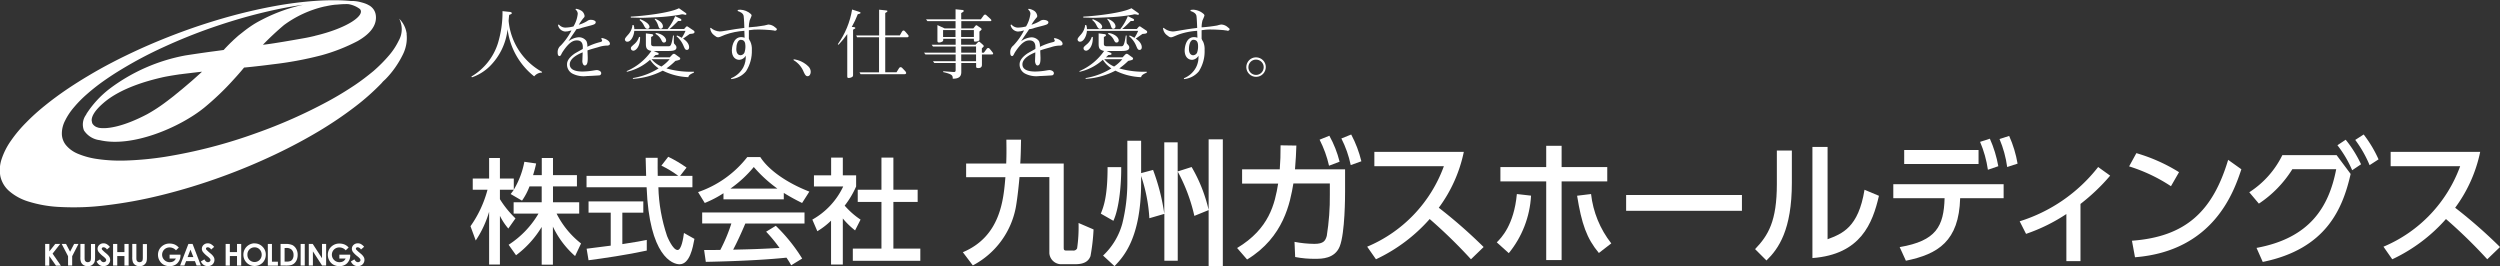
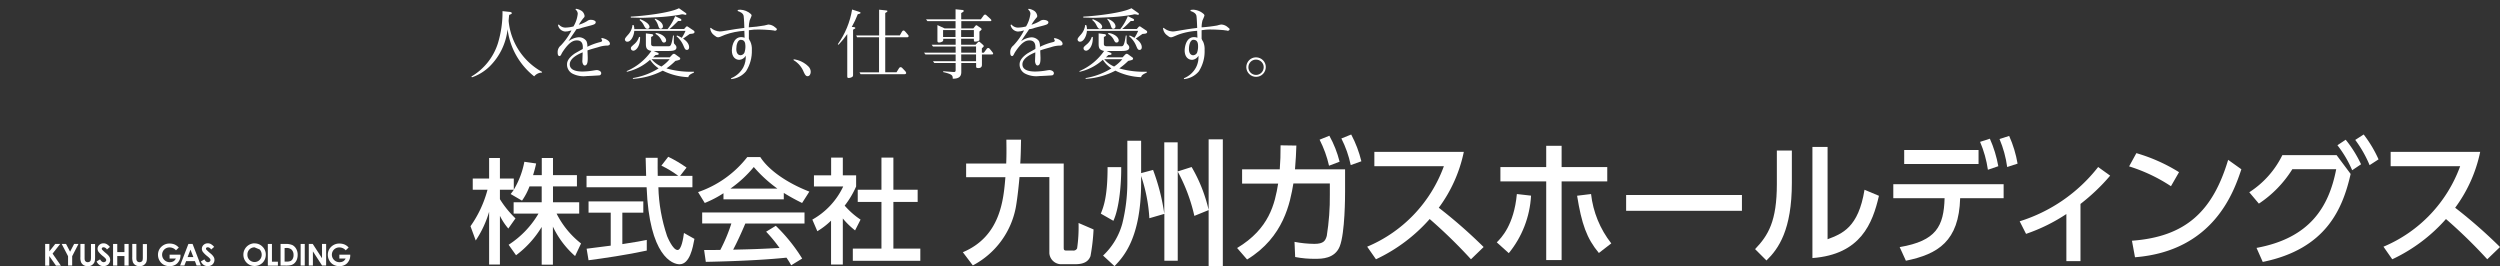
<svg xmlns="http://www.w3.org/2000/svg" id="b" data-name="レイヤー 2" width="310" height="33" viewBox="0 0 310 33">
  <rect x="0" y="0" width="310" height="33" fill="#333333" stroke="none" />
  <defs>
    <style>.av{fill:#fff;stroke-width:0}</style>
  </defs>
  <g id="c" data-name="レイヤー 1">
    <path id="d" data-name="パス 21969" class="av" d="M5.6 30.25h.52v.92l.73-.92h.61l-.94 1.2 1.03 1.49h-.61l-.83-1.19v1.19H5.6v-2.68z" />
    <path id="e" data-name="パス 21970" class="av" d="M7.64 30.25h.55l.5.96.5-.96h.54l-.78 1.52v1.16h-.51v-1.16l-.79-1.52z" />
    <path id="f" data-name="パス 21971" class="av" d="M9.98 30.25h.51v1.73c0 .11 0 .21.04.32.03.06.07.11.13.15.07.04.14.06.22.06.08 0 .16-.02.23-.06a.31.31 0 00.13-.15c.03-.12.04-.24.04-.37v-1.67h.51v1.6c0 .19 0 .38-.05.56a.69.69 0 01-.17.3c-.08.09-.18.17-.3.22-.12.05-.26.07-.39.07-.18 0-.35-.04-.51-.13a.848.848 0 01-.31-.34 1.58 1.58 0 01-.09-.68v-1.6z" />
    <path id="g" data-name="パス 21972" class="av" d="M13.64 30.61l-.38.33a.532.532 0 00-.41-.28c-.06 0-.12.02-.17.05-.04.03-.06.07-.06.12 0 .05.02.09.04.13.12.12.24.24.37.35.2.16.31.26.35.31.09.09.17.19.22.3.04.1.06.2.06.31 0 .21-.08.4-.23.55-.16.15-.38.22-.59.22a.88.88 0 01-.5-.14c-.16-.11-.28-.26-.36-.44l.43-.26c.13.24.28.35.45.35.08 0 .16-.03.22-.08.06-.04.09-.11.09-.18 0-.07-.03-.13-.07-.18-.09-.1-.19-.2-.3-.28-.21-.16-.4-.34-.57-.55a.676.676 0 01-.13-.39c0-.18.08-.36.21-.48.14-.13.33-.2.52-.2.13 0 .26.03.38.09.15.09.29.2.4.34" />
    <path id="h" data-name="パス 21973" class="av" d="M14.02 30.25h.52v1.01h.89v-1.01h.52v2.68h-.52v-1.18h-.89v1.18h-.52v-2.68z" />
    <path id="i" data-name="パス 21974" class="av" d="M16.4 30.25h.51v1.73c0 .11 0 .21.04.32.03.06.07.11.13.15.07.04.14.06.22.06.08 0 .16-.02.23-.06.06-.03.11-.09.14-.15.03-.12.04-.24.04-.37v-1.67h.51v1.6c0 .19 0 .38-.05.56a.69.69 0 01-.17.3c-.08.09-.18.17-.3.22-.12.05-.26.07-.39.07-.18 0-.35-.04-.51-.13a.848.848 0 01-.31-.34 1.75 1.75 0 01-.09-.68v-1.6z" />
    <path id="j" data-name="パス 21975" class="av" d="M22.18 30.69l-.36.35c-.2-.23-.49-.36-.79-.36a.93.93 0 00-.66.26.91.91 0 00.01 1.3c.18.18.43.28.68.27.16 0 .31-.03.45-.11.13-.08.23-.2.3-.34h-.78v-.48h1.35v.11c0 .23-.06.47-.18.67-.11.2-.27.37-.47.48-.21.11-.44.17-.68.17-.26 0-.52-.06-.75-.18-.22-.12-.4-.3-.52-.52-.13-.22-.19-.47-.19-.72 0-.34.12-.67.35-.92.28-.31.68-.48 1.09-.47.22 0 .45.04.65.13.19.09.36.22.5.38" />
    <path id="k" data-name="パス 21976" class="av" d="M23.36 30.25h.52l1.03 2.68h-.53l-.21-.55h-1.09l-.22.55h-.53l1.03-2.68zm.26.71l-.36.92h.72l-.36-.92z" />
    <path id="l" data-name="パス 21977" class="av" d="M26.56 30.61l-.38.33a.532.532 0 00-.41-.28c-.06 0-.12.02-.17.05-.04.03-.06.07-.06.12 0 .05.02.09.05.13.12.12.24.24.37.35.2.16.31.26.35.31.09.09.16.19.22.3.04.1.07.2.06.31 0 .21-.08.4-.23.55-.16.15-.38.22-.59.22a.88.88 0 01-.5-.14c-.16-.11-.28-.26-.36-.44l.43-.26c.13.24.28.35.45.35.08 0 .16-.03.22-.08.05-.04.09-.11.09-.18 0-.07-.03-.13-.07-.18-.09-.1-.19-.2-.3-.28-.21-.16-.4-.34-.57-.55a.676.676 0 01-.13-.39c0-.18.08-.36.21-.48.14-.13.33-.2.52-.2.13 0 .26.03.38.09.15.09.29.2.4.34" />
-     <path id="m" data-name="パス 21978" class="av" d="M27.98 30.25h.52v1.01h.89v-1.01h.52v2.68h-.52v-1.18h-.89v1.18h-.52v-2.68z" />
-     <path id="n" data-name="パス 21979" class="av" d="M31.57 30.18c.37 0 .72.14.98.41.27.26.42.63.41 1 0 .37-.14.73-.4.99-.55.54-1.44.54-1.98-.01a1.4 1.4 0 01-.4-.99c0-.25.06-.49.19-.71a1.412 1.412 0 011.21-.7m-.02.5c-.24 0-.46.09-.63.26-.17.18-.26.41-.25.66-.01.27.11.53.32.7.16.13.36.2.57.2.23 0 .46-.09.62-.26.17-.17.26-.4.26-.65 0-.24-.09-.48-.26-.65a.823.823 0 00-.63-.26" />
+     <path id="n" data-name="パス 21979" class="av" d="M31.57 30.18c.37 0 .72.14.98.41.27.26.42.63.41 1 0 .37-.14.73-.4.99-.55.54-1.44.54-1.98-.01a1.4 1.4 0 01-.4-.99c0-.25.06-.49.19-.71a1.412 1.412 0 011.21-.7m-.02.5c-.24 0-.46.09-.63.26-.17.18-.26.41-.25.66-.01.27.11.53.32.7.16.13.36.2.57.2.23 0 .46-.09.62-.26.17-.17.26-.4.26-.65 0-.24-.09-.48-.26-.65" />
    <path id="o" data-name="パス 21980" class="av" d="M33.21 30.25h.51v2.2h.74v.49h-1.25v-2.68z" />
    <path id="p" data-name="パス 21981" class="av" d="M34.78 30.25h.61c.3-.02.59.03.87.14.2.11.36.27.47.47.13.23.19.5.18.76 0 .19-.03.39-.1.57-.06.16-.16.31-.28.43-.11.11-.25.19-.4.24-.24.06-.49.08-.73.07h-.61v-2.68zm.51.5v1.69h.24c.17.01.35-.02.51-.08.11-.06.2-.15.26-.27.07-.15.11-.31.1-.47a.902.902 0 00-.24-.66.908.908 0 00-.69-.21h-.17z" />
    <path id="q" data-name="長方形 3225" class="av" d="M37.28 30.25h.51v2.68h-.51z" />
    <path id="r" data-name="パス 21982" class="av" d="M38.29 30.25h.49l1.15 1.77v-1.77h.51v2.68h-.5l-1.14-1.76v1.76h-.51v-2.68z" />
    <path id="s" data-name="パス 21983" class="av" d="M43.23 30.69l-.36.35c-.2-.23-.49-.36-.79-.36a.93.93 0 00-.66.26.91.91 0 00.01 1.3c.18.18.43.28.68.27.16 0 .31-.03.45-.11.13-.08.23-.2.3-.34h-.78v-.48h1.35v.11c0 .23-.06.47-.18.67-.11.2-.27.37-.47.48-.21.11-.44.17-.68.17-.26 0-.51-.06-.74-.18-.22-.12-.4-.3-.52-.52-.13-.22-.19-.47-.19-.72 0-.34.12-.67.35-.92.28-.31.68-.48 1.09-.47.22 0 .45.04.66.13.19.09.36.22.5.38" />
-     <path id="t" data-name="パス 21984" class="av" d="M45.14 30.61l-.38.33a.532.532 0 00-.41-.28c-.06 0-.12.02-.16.05-.04.03-.06.07-.06.12 0 .05.02.09.05.13.12.12.24.24.38.35.19.16.31.26.35.31.09.09.16.19.22.3.04.1.07.2.06.31 0 .21-.08.4-.23.55a.82.82 0 01-.59.22.88.88 0 01-.5-.14c-.16-.11-.28-.26-.36-.44l.43-.26c.13.24.28.35.45.35.08 0 .16-.03.22-.08.06-.04.09-.11.09-.18 0-.07-.03-.13-.07-.18-.09-.1-.19-.2-.3-.28-.21-.16-.4-.34-.57-.55a.756.756 0 01-.13-.39c0-.18.08-.36.21-.48.14-.13.33-.2.53-.2.13 0 .26.03.38.09.15.09.29.2.4.34" />
-     <path class="av" d="M50.43 4.2c-.09-.7-.41-1.36-.91-1.86 0 0-.01-.02-.02-.02.44.86.42 1.88-.06 2.72-.31.64-.7 1.24-1.16 1.78-.6.71-1.26 1.37-1.96 1.98-.75.62-1.52 1.21-2.32 1.75-1.02.68-2.15 1.38-3.4 2.05a62.516 62.516 0 01-8.78 3.89 62.135 62.135 0 01-11.39 2.96c-1.54.24-3.09.39-4.64.45-1.21.05-2.43 0-3.63-.17a9.74 9.74 0 01-2.54-.68c-.57-.24-1.08-.61-1.47-1.09-.31-.4-.48-.89-.48-1.39 0-.56.14-1.11.4-1.61.3-.61.68-1.17 1.13-1.69.5-.59 1.05-1.14 1.63-1.64a24.7 24.7 0 012.01-1.58c.71-.5 1.47-1 2.29-1.49a50.12 50.12 0 015.18-2.73 67.01 67.01 0 015.87-2.37c1.61-.56 3.19-1.05 4.73-1.47 1.56-.42 3.08-.77 4.55-1.05C36.19.8 36.9.69 37.6.59c-1.65.36-3.24.92-4.76 1.67l-.18.09c-.33.17-.66.34-.98.53-.45.27-.88.57-1.3.89-.13.1-.25.2-.38.3-.17.14-.34.26-.5.4-.17.15-.33.3-.49.44-.01 0-.02.02-.03.03-.08.07-.14.14-.22.21-.07.07-.14.13-.21.2l-.17.17c-.14.14-.27.28-.37.38-.17.18-.27.3-.28.3-.02 0-.71.1-1.65.22-.94.13-2.1.3-3.07.45-3.41.63-6.63 2.04-9.41 4.13-1.16.89-2.15 1.97-2.93 3.2.02 0 .03-.01.05-.02-.03.04-.06.07-.09.11-.38.55-.46 1.26-.22 1.88.44.67 1.16 1.12 1.96 1.21 4.04.95 9.97-1.6 12.97-4.04 1.27-1.05 2.46-2.18 3.56-3.4.84-.91 1.36-1.55 1.36-1.56.01 0 1.57-.14 3.53-.4 2.03-.23 4.04-.6 6.01-1.11a22.5 22.5 0 004.55-1.78c1.33-.76 2.26-1.71 2.27-2.9 0-.68-.28-1.16-.8-1.5-.02 0-.03-.01-.05-.02-.27-.17-.61-.29-1-.39-.32-.09-.66-.14-.99-.16h-.31c-.65-.06-1.31-.09-2-.09-.76 0-1.56.02-2.37.08-1.66.12-3.32.33-4.96.63-1.66.3-3.39.69-5.16 1.16a76.14 76.14 0 00-5.39 1.67c-2.29.81-4.49 1.7-6.56 2.65-1.06.49-2.09.99-3.09 1.51a55.47 55.47 0 00-2.96 1.65c-.98.58-1.92 1.18-2.82 1.79-.92.63-1.8 1.28-2.61 1.94-.81.65-1.59 1.35-2.32 2.1-.69.69-1.32 1.44-1.88 2.25-.49.69-.88 1.46-1.15 2.27-.23.68-.28 1.4-.16 2.1.15.7.51 1.33 1.04 1.81.7.62 1.54 1.08 2.44 1.35 1.29.4 2.63.63 3.99.68 1.85.09 3.7.03 5.54-.2 2.31-.27 4.61-.69 6.87-1.25a73.52 73.52 0 007.7-2.35 74.51 74.51 0 006.46-2.7c2.01-.95 3.87-1.95 5.57-2.97 1.53-.92 3.01-1.92 4.43-3.01 1.14-.87 2.21-1.82 3.21-2.85l.18-.21c.11-.11.24-.22.35-.33.88-.9 1.6-1.94 2.15-3.07.38-.77.54-1.64.45-2.5zm-11.39.25c-.42.1-.86.2-1.32.28-4.24.76-5.09.82-5.12.82.83-.86 1.7-1.67 2.61-2.44 1.48-1.09 3.17-1.87 4.96-2.29.08-.02.17-.03.26-.05.33-.07.65-.13.99-.17.12-.02.25-.02.37-.03.34-.03.69-.06 1.03-.06.14-.01.29 0 .43.01.49.09.97.29 1.38.6.35.39-.04.97-.98 1.57-.99.63-2.6 1.28-4.6 1.75zm-26.9 11.36c-.22-.05-.41-.17-.56-.33a1.07 1.07 0 01-.15-.22l-.06-.3c-.03-.5.34-1.23 1.47-2.2 2.17-1.88 5.6-2.78 7.25-3.16.61-.14 1.43-.27 2.23-.39h.06c.27-.04.53-.07.78-.1.58-.07 1.09-.13 1.43-.17l.46-.05s-.51.48-1.3 1.17c-.35.3-.76.65-1.2 1.02-.15.12-.3.24-.45.37-.18.14-.36.29-.54.44-.17.13-.34.27-.52.4-.14.11-.28.22-.42.32-.01.01-.03.02-.04.03-.74.56-1.52 1.07-2.33 1.52-2.89 1.52-4.88 1.85-5.9 1.7-.05 0-.11-.02-.16-.03-.01 0-.02 0-.03-.01zm37.37-13.5v.01-.01z" />
    <path id="u" data-name="パス 21954" class="av" d="M65.66 23.11a7.87 7.87 0 01-.93 1.77l-1.41-.82c.14-.17.27-.35.39-.53h-1.72v1.17c.54.87 1.19 1.67 1.93 2.38l-.89 1.26c-.41-.48-.76-1.01-1.04-1.58v6.04h-1.34v-6.54c-.37 1.27-.93 2.47-1.66 3.56l-.65-1.77c.97-1.37 1.68-2.9 2.11-4.52h-1.83v-1.39h2.03v-2.55h1.34v2.55h1.72v1.38c.64-1.07 1.08-2.24 1.31-3.46l1.46.21c-.08.4-.2.86-.38 1.45h1.08v-2.13h1.39v2.13h2.97v1.39h-2.97v1.97h3.25v1.41h-2.8c.72 1.44 1.76 2.71 3.03 3.7l-.74 1.56a11.203 11.203 0 01-2.75-3.65v4.72h-1.39v-4.68a12.25 12.25 0 01-3.18 3.51l-.92-1.3c1.52-.98 2.79-2.3 3.7-3.86h-3.08v-1.41h3.48v-1.97h-1.54z" />
    <path id="v" data-name="パス 21955" class="av" d="M84.34 21.81h1.52v1.41h-4.22c.05 2.06.42 4.1 1.08 6.06.07.16.71 1.72 1.3 1.72.48 0 .71-1.47.79-2.11l1.3.73c-.2 1.09-.58 3.15-1.85 3.15-.85 0-3.75-.97-4.08-9.55h-7.45v-1.41h7.39c0-.31-.04-1.87-.06-2.24h1.49c0 .87-.01 1.68.01 2.24h2.55c-.66-.49-1.36-.92-2.1-1.27l.85-1.1c.79.38 1.55.83 2.27 1.34l-.8 1.03zm-11.6 9.03c.76-.1 2.66-.34 2.99-.38v-4.09h-2.75v-1.4h6.79v1.4h-2.6v3.9c1.62-.24 2.48-.41 3.03-.52v1.32c-2.3.51-5.56.99-7.22 1.2l-.24-1.44z" />
    <path id="w" data-name="パス 21956" class="av" d="M89.71 23.96c-.73.48-1.51.88-2.32 1.21l-.83-1.35c2.41-.82 4.53-2.33 6.1-4.34h1.62c1.03 1.61 3.3 3.2 6.08 4.28l-.9 1.41c-.78-.38-1.53-.79-2.27-1.25v.8h-7.48v-.76zm8.39 8.93c-.17-.33-.37-.64-.58-.94-1.93.2-5.08.42-10 .52L87.31 31c.3 0 1.58 0 2.01-.01.55-1.05 1.01-2.15 1.37-3.28h-3.62v-1.36h12.69v1.37h-7.34c-.48 1.14-1.03 2.34-1.51 3.24 2.63-.06 2.93-.07 5.75-.21-.5-.71-1.06-1.39-1.66-2.02l1.2-.73a21.02 21.02 0 013.27 4.06l-1.37.84zm-1.7-9.5c-1.08-.78-2.06-1.67-2.93-2.68-.84 1.02-1.82 1.92-2.9 2.68h5.83z" />
    <path id="x" data-name="パス 21957" class="av" d="M104.5 32.8h-1.45v-5.44c-.51.5-1.08.94-1.7 1.31l-.62-1.44a9.177 9.177 0 003.83-4.11h-3.63v-1.38h2.13v-2.2h1.45v2.2h1.65v1.38c-.37.85-.85 1.65-1.42 2.38.58.66 1.24 1.25 1.97 1.73l-.68 1.34c-.56-.44-1.07-.93-1.52-1.48v5.7zm4.8-13.26h1.48v3.99h3.01v1.51h-3.01v5.79h3.34v1.51h-8.37v-1.51h3.55v-5.79h-2.94v-1.51h2.94v-3.98z" />
    <path id="y" data-name="パス 21958" class="av" d="M119.38 31.28c4.69-1.96 5.06-6.53 5.29-9.31h-4.87v-1.69h4.97c.05-1.19.03-2.06.02-2.96h1.82c-.02 1.04-.03 1.98-.1 2.96h5.39v10.36c0 .3 0 .43.35.43h.82c.2.02.39-.08.49-.27.15-1.04.21-2.09.18-3.15l1.86.8c-.05 1.11-.18 2.22-.38 3.31-.13.3-.4 1-1.86 1h-1.64a1.48 1.48 0 01-1.6-1.35v-9.45h-3.7c-.07.78-.22 2.36-.45 3.7-.57 3.11-2.54 5.78-5.34 7.25l-1.24-1.64z" />
    <path id="z" data-name="パス 21959" class="av" d="M139.03 20.72c.02 1.84-.2 5.01-.97 6.66l-1.56-.89c.34-.84.84-2.09.84-5.77h1.69zm2.46.75l1.49-.4c.66 1.76 1.13 3.58 1.39 5.44v-8.86h1.66v3.61l1.73-.55c.97 1.65 1.68 3.45 2.11 5.32v-8.75h1.76V33h-1.76v-6.95l-1.77.72c-.43-1.92-1.12-3.76-2.06-5.49v11.05h-1.66v-5.81l-1.86.54c-.1-1.78-.45-3.55-1.02-5.24v.8c0 6.96-2.24 9.27-3.3 10.38l-1.42-1.31a8.506 8.506 0 002.39-3.98c.41-1.67.62-3.37.62-5.09v-5.17h1.71v4.02z" />
    <path id="aa" data-name="パス 21960" class="av" d="M153.39 30.76c4.03-2.41 4.69-5.52 5.1-7.99h-4.47V21h4.67c.08-1.07.1-1.72.1-2.98l1.96.03c-.03 1.07-.07 1.61-.17 2.95h6.21v2.76c0 .47 0 5.16-.67 6.81-.62 1.52-2.26 1.52-2.96 1.52-.86.02-1.72-.06-2.56-.22l-.08-1.88c.81.16 1.63.24 2.46.25 1.15 0 1.37-.39 1.54-.99.27-1.7.4-3.42.38-5.14v-1.36h-4.52c-.4 2.35-1.17 6.65-5.74 9.43l-1.25-1.44zm11.45-13.93c.56 1.01.99 2.09 1.27 3.22l-1.31.5c-.25-1.12-.65-2.21-1.17-3.23l1.21-.49zm2.71-.15c.56 1.05.98 2.16 1.26 3.32l-1.32.47c-.24-1.15-.63-2.26-1.16-3.3l1.22-.49z" />
    <path id="ab" data-name="パス 21961" class="av" d="M181.51 18.85c-.52 2.5-1.58 4.86-3.1 6.91 1.95 1.51 3.81 3.14 5.56 4.87l-1.57 1.52a61.82 61.82 0 00-5.12-4.99c-1.85 2.1-4.12 3.8-6.66 4.99l-1.09-1.56c4.42-1.85 7.87-5.47 9.51-9.98h-8.62v-1.78h11.1z" />
    <path id="ac" data-name="パス 21962" class="av" d="M185.6 30.05c.54-.53 2.14-2.14 2.49-5.99l1.76.2c-.14 2.61-1.11 5.11-2.76 7.13l-1.49-1.34zm8.04 2.2h-1.91v-9.76h-5.68v-1.77h5.68v-2.64h1.91v2.64h5.66v1.77h-5.66v9.76zm3.65-8.2c.25 2.24 1.12 4.36 2.51 6.13l-1.54 1.19c-1.51-1.81-2.14-3.61-2.7-7.1l1.73-.21z" />
    <path id="ad" data-name="長方形 3224" class="av" d="M201.64 24.18H216v1.96h-14.36z" />
    <path id="ae" data-name="パス 21963" class="av" d="M222.19 22.66c0 5.83-1.64 8.18-3.15 9.64l-1.41-1.41c1.64-1.71 2.7-3.47 2.7-8.07v-4.15h1.86v3.98zm4.42 7.01c1.82-.69 3.83-1.44 4.59-6.14l1.79.75c-.79 3.4-2.24 7.27-8.25 7.72V18.22h1.88v11.45z" />
    <path id="af" data-name="パス 21964" class="av" d="M235.56 30.64c4.54-.77 5.47-2.58 5.57-6.06h-6.36v-1.74h13.68v1.74h-5.39c-.15 5.32-2.73 6.93-6.73 7.75l-.77-1.69zm9.78-10.3h-9.22V18.6h9.22v1.74zm1.4-3.15c.49 1.09.84 2.24 1.05 3.42l-1.29.44c-.17-1.19-.5-2.36-.97-3.46l1.21-.39zm2.4-.33c.49 1.1.84 2.25 1.04 3.43l-1.29.42c-.16-1.19-.48-2.36-.95-3.47l1.21-.39z" />
    <path id="ag" data-name="パス 21965" class="av" d="M257.97 32.38h-1.74v-5.84a21.72 21.72 0 01-5 2.46l-.79-1.56c3.85-1.2 7.25-3.55 9.73-6.73l1.49 1.07c-1.1 1.3-2.34 2.47-3.68 3.51v7.08z" />
    <path id="ah" data-name="パス 21966" class="av" d="M269.2 23.09a20.416 20.416 0 00-5.19-2.46l.9-1.64c1.86.54 3.64 1.33 5.29 2.36l-1 1.74zm-4.84 6.76c6.64-.49 10.01-3.62 11.93-10.03l1.64 1.17c-.9 2.69-3.38 10.13-13.19 10.91l-.38-2.06z" />
    <path id="ai" data-name="パス 21967" class="av" d="M279.81 30.74c6.61-1.22 8.97-5.06 9.88-9.76h-5.44a13.973 13.973 0 01-4.15 4.27l-1.19-1.41a11.45 11.45 0 004.1-4.6h6.73l1.74 2.33c-.99 4.35-3.05 9.31-10.9 10.91l-.77-1.74zm11.05-13.42c.76.93 1.4 1.96 1.91 3.05l-1.1.74c-.47-1.11-1.09-2.15-1.83-3.1l1.02-.68zm2.24-.64c.73.95 1.35 1.98 1.84 3.08l-1.11.72c-.46-1.11-1.06-2.16-1.78-3.13l1.04-.67z" />
    <path id="aj" data-name="パス 21968" class="av" d="M307.54 18.85c-.52 2.5-1.58 4.86-3.1 6.91 1.95 1.51 3.81 3.14 5.56 4.87l-1.58 1.52a61.82 61.82 0 00-5.12-4.99c-1.85 2.1-4.12 3.8-6.66 4.99l-1.09-1.56c4.42-1.85 7.87-5.47 9.51-9.98h-8.62v-1.78h11.1z" />
    <path id="ak" data-name="パス 21993" class="av" d="M67.2 9c-.37 0-.72.18-.96.47a8.833 8.833 0 01-3.3-5.85 7.635 7.635 0 01-2.24 4.63c-.62.6-1.37 1.06-2.18 1.34l-.07-.1a7.358 7.358 0 003.29-4.12c.39-1.29.59-2.64.57-3.99l.83.09c.12 0 .32.04.32.16 0 .1-.04.1-.32.22-.02.12-.07.65-.07.75.25 2.66 1.8 5.02 4.14 6.31v.1z" />
    <path id="al" data-name="パス 21994" class="av" d="M75.36 5.65c-.4 0-.8.07-1.18.2-.43.12-.97.27-1.33.4 0 .14.03.79.03.92 0 .35 0 .95-.38.95-.09 0-.17-.1-.2-.16-.08-.16-.11-.34-.08-.52 0-.15.03-.81.03-.95-.43.18-1.6.68-1.6 1.49 0 .87 1.21.89 1.62.89.49-.01.97-.06 1.46-.15.03 0 .17-.03.28-.03.16 0 .54.11.54.39 0 .12-.08.22-.19.26-.1.02-1.39.09-1.6.09-.63.08-1.27-.03-1.83-.33-.38-.23-.62-.64-.62-1.09 0-.27.05-.74.95-1.37.15-.1.86-.48 1-.57.04-.44 0-1.06-.72-1.06-.34 0-.86.08-1.69 1.3-.09.13-.17.26-.23.39-.11.23-.18.25-.24.25-.22 0-.23-.31-.23-.44-.02-.34.13-.67.4-.88.52-.55.97-1.18 1.31-1.86-.07.02-.37.09-.43.11l-.35.03a.988.988 0 01-.89-.82l.11-.05c.21.25.53.4.86.38.32-.01.64-.06.95-.14.29-.48.47-1.01.53-1.57 0-.21-.11-.4-.28-.53l.05-.09c.27.03.52.13.74.28.19.15.31.37.34.61 0 .09-.04.17-.11.23-.23.27-.43.56-.61.86.37-.11.72-.26 1.04-.46.14-.11.33-.17.51-.15.27 0 .55.14.55.28 0 .25-.23.31-.62.42-.18.05-.97.25-1.12.3-.2.08-.42.13-.64.15-.28.42-.74 1.08-1 1.5.37-.28.8-.45 1.26-.49.38-.01.73.16.96.46.1.23.14.47.12.72a7.86 7.86 0 011.62-.59c.11-.03.21-.07.21-.18 0-.05 0-.06-.1-.22l.05-.1c.46.06 1.02.36 1.02.71 0 .2-.23.22-.26.22" />
    <path id="am" data-name="パス 21995" class="av" d="M85.88 4.17c-.09.02-.26.03-.35.04l-.83.58c.17.11.75.51.75 1.07 0 .33-.25.33-.27.33-.22 0-.27-.15-.46-.59-.19-.43-.48-.81-.84-1.11l.07-.09c.21.08.4.18.59.29.18-.27.34-.56.46-.86h-6.35c-.05.68-.43 1.34-.84 1.34-.16.02-.3-.09-.32-.25V4.9c0-.14.07-.23.44-.65.28-.32.46-.73.5-1.15h.13c.06.16.1.33.09.51h4.13c.39-.49.71-1.03.94-1.61l.67.33c.09.05.1.1.1.15 0 .14-.13.13-.4.12-.11.11-.62.61-.72.7-.16.14-.24.22-.36.3h1.82l.21-.24s.07-.09.14-.09c.06 0 .11.03.16.07l.66.44c.07.04.12.11.12.19 0 .14-.15.19-.25.2m-.52 5.4a7.79 7.79 0 01-3.17-.81c-1.15.6-2.41.94-3.7 1.02v-.1a8.7 8.7 0 003.19-1.2c-.42-.28-.78-.64-1.06-1.07a6.29 6.29 0 01-2.87 1.49l-.04-.08c1.24-.53 2.3-1.39 3.07-2.5-.54-.12-.68-.31-.68-.87V4.14l.72.09c.09.01.19.05.19.14s-.1.14-.26.21v.84c0 .22.07.32.44.32h1.65c.31 0 .42 0 .63-1.33h.1c-.02.95 0 .96.08 1.05.14.15.24.25.24.43 0 .38-.48.43-.96.43h-1.87l.51.22c.07.02.11.07.12.14 0 .12-.13.13-.39.14-.07.07-.14.14-.31.29h2.07l.33-.35s.1-.08.17-.09c.08 0 .16.04.22.09l.47.34c.08.06.11.09.11.18 0 .11-.11.15-.22.18-.07.02-.26.07-.38.09-.34.34-.71.65-1.11.93 1.11.32 2.26.45 3.41.41V9c-.38.17-.66.3-.69.57M85 1.84c-.06 0-.12-.02-.18-.04l-.22-.03c-.1.01-.2.03-.3.06-.78.13-1.57.23-2.36.28-.3.02-1.94.1-2.37.1-.22 0-1.17-.03-1.35-.03v-.12c1.23-.05 4.78-.42 5.97-1.04l.84.59s.09.07.09.12c0 .06-.06.11-.12.11m-6.48 4.44c-.16 0-.29-.13-.29-.28 0-.16.04-.19.36-.48.31-.24.53-.57.65-.94h.13c.04 1.11-.47 1.71-.86 1.71m1.78-2.71c-.23 0-.32-.17-.5-.53-.12-.22-.28-.41-.48-.56l.06-.12c1.12.46 1.17.85 1.17.97 0 .14-.12.24-.25.24m.5 3.76c.33.39.76.71 1.23.91.38-.26.73-.56 1.02-.91h-2.25zm1.15-3.77c-.19 0-.24-.13-.35-.47-.09-.26-.23-.51-.41-.71l.04-.07c.98.38.98.88.98.94a.28.28 0 01-.25.31m.39 1.71c-.16 0-.22-.08-.36-.37-.16-.3-.41-.55-.71-.71l.07-.11c.74.09 1.26.55 1.26.93 0 .13-.1.25-.23.25h-.02" />
    <path id="an" data-name="パス 21996" class="av" d="M96.04 3.79c-.07 0-.41-.05-.48-.06-.52-.04-1.08-.07-1.46-.07-.41-.01-.83.02-1.24.09 0 .13-.01.97 0 1.04.04.13.1.25.18.36.15.33.21.69.19 1.05.03.93-.22 1.85-.72 2.64-.46.56-1.13.9-1.85.97V9.7c.65-.26 1.19-.75 1.52-1.37.22-.44.32-.93.29-1.42-.16.29-.46.49-.79.51-.47 0-.93-.34-.93-1.17 0-.29.12-1.65 1.17-1.65.14 0 .28.03.41.08 0-.14-.03-.74-.03-.86-.81.05-1.62.21-2.39.49-.64.27-.72.31-.87.31-.17 0-.25-.07-.46-.23-.31-.21-.5-.55-.52-.92l.08-.02c.31.27.7.43 1.11.45.18 0 .35-.03.53-.06 1.49-.25 1.65-.27 2.52-.38 0-.12-.04-1.21-.09-1.5-.07-.33-.42-.49-.75-.6l.04-.13.29-.03c.49.02.96.21 1.32.54.06.05.09.13.09.21-.07.2-.15.39-.24.58-.07.28-.11.57-.11.86.65-.04 1.29-.12 1.93-.23.16-.05.32-.09.49-.12.32.01.62.14.86.36.07.06.2.13.2.23 0 .03-.02.19-.3.19m-4.16 1.11c-.4 0-.57.61-.57 1.16 0 .61.32.76.52.76.2-.01.38-.12.48-.3.1-.28.14-.57.13-.86 0-.43-.14-.75-.55-.75" />
    <path id="ao" data-name="パス 21997" class="av" d="M98.42 7.35c.7.09 1.34.41 1.84.91.17.17.27.41.27.65 0 .23-.11.54-.4.54-.14 0-.27-.07-.46-.5-.24-.62-.68-1.15-1.26-1.49v-.11z" />
    <path id="ap" data-name="パス 21998" class="av" d="M106.37 1.75c-.21.55-.46 1.08-.75 1.59l.26.02c.08 0 .18.04.18.12 0 .04-.03.07-.07.08-.07.04-.15.08-.21.12v5.58c0 .14 0 .25-.2.33-.11.05-.22.08-.34.08-.18 0-.18-.08-.18-.28V4.23c-.33.47-.69.91-1.08 1.32l-.09-.07c.91-1.28 1.52-2.75 1.77-4.3l.86.28c.08.03.19.06.19.13 0 .11-.24.15-.34.17m6.14 2.86h-2.74v4.34h1.4l.32-.52c.04-.07.12-.12.2-.11.06 0 .12.03.17.08l.43.46s.08.11.08.18c0 .07-.07.15-.2.15h-5.46l-.13-.23H109V4.62h-2.72l-.11-.22h2.84V1.2l.84.09c.14.02.19.02.19.09 0 .09-.14.16-.27.23v2.78h1.81l.26-.46c.03-.08.11-.14.2-.15.08 0 .13.05.24.17l.29.34c.1.11.1.14.1.18 0 .09-.07.15-.16.15" />
    <path id="aq" data-name="パス 21999" class="av" d="M122.92 6.75h-1.16v1.26c0 .11 0 .43-.43.43-.29 0-.29-.08-.29-.25v-.38h-1.84v1.13c0 .62-.38.82-1.06.82 0-.37 0-.55-1.18-.82v-.11c.21.02 1.22.1 1.33.1.21 0 .21-.14.21-.28v-.84h-2.65l-.16-.22h2.81v-.84h-3.75l-.17-.22h3.92v-.76h-2.81l-.16-.22h2.97v-.74h-1.54c0 .2 0 .25-.06.31-.13.09-.29.15-.45.15-.21 0-.21-.1-.21-.34V3.11l.89.41h1.36v-.9H115l-.17-.22h3.66V1.15l.77.08c.13 0 .24.03.24.12s-.04.11-.31.27v.78h2.43l.35-.48c.04-.06.1-.1.18-.11.07 0 .11.03.2.11l.49.45s.09.08.09.14c0 .06-.06.12-.12.11h-3.61v.9h1.49l.24-.29s.07-.1.14-.1c.05 0 .1.03.14.07l.41.28s.1.08.1.14c0 .08-.17.22-.27.29v.89c0 .16 0 .19-.05.23a.79.79 0 01-.45.13c-.19 0-.19-.04-.19-.36h-1.58v.75h1.78l.29-.3s.07-.09.12-.09c.07.01.13.04.17.09l.35.31s.1.1.1.16-.2.24-.24.27v.54h.25l.35-.47c.04-.06.11-.1.18-.11.07 0 .14.04.19.1l.36.44s.06.1.07.16c0 .1-.09.1-.23.1m-4.44-3.02h-1.54v.86h1.54v-.86zm2.28 0h-1.58v.86h1.58v-.86zm.27 2.03h-1.84v.77h1.84v-.77zm0 .99h-1.84v.84h1.84v-.84z" />
    <path id="ar" data-name="パス 22000" class="av" d="M131.5 5.65c-.4 0-.8.07-1.18.2-.43.12-.97.27-1.33.4 0 .14.03.79.03.92 0 .35 0 .95-.38.95-.09 0-.17-.1-.2-.16a.93.93 0 01-.09-.52c0-.15.03-.81.03-.95-.43.18-1.6.68-1.6 1.49 0 .87 1.21.89 1.62.89.49-.01.97-.06 1.46-.15.03 0 .17-.03.28-.03.16 0 .54.11.54.39 0 .12-.08.22-.19.26-.1.02-1.39.09-1.6.09-.63.08-1.27-.03-1.83-.33-.39-.23-.63-.64-.63-1.09 0-.27.05-.74.95-1.37.15-.1.85-.48 1-.57.04-.44 0-1.06-.72-1.06-.34 0-.86.08-1.69 1.3-.09.13-.17.26-.23.39-.11.23-.18.25-.24.25-.22 0-.23-.31-.23-.44-.02-.34.13-.67.4-.88.52-.55.97-1.18 1.31-1.86-.07.02-.37.09-.43.11-.09 0-.23.03-.35.03a.988.988 0 01-.89-.82l.11-.05c.21.25.53.4.86.38.32-.01.64-.06.95-.14.29-.48.47-1.01.54-1.57 0-.21-.11-.4-.28-.53l.05-.09c.27.03.52.13.74.28.19.15.31.37.34.61 0 .09-.04.17-.11.23-.23.27-.43.56-.61.86.36-.11.71-.26 1.04-.45.14-.11.33-.17.51-.15.27 0 .55.14.55.28 0 .25-.23.31-.62.42-.18.05-.97.25-1.12.3-.2.08-.42.13-.64.15-.28.42-.74 1.08-1.01 1.5.37-.28.8-.45 1.26-.49.38-.01.73.16.96.46.1.23.14.47.12.72a7.32 7.32 0 011.62-.59c.11-.03.22-.07.22-.18 0-.05 0-.06-.1-.22l.05-.1c.46.06 1.02.36 1.02.71 0 .2-.23.22-.26.22" />
    <path id="as" data-name="パス 22001" class="av" d="M142.01 4.17c-.08.02-.26.03-.35.04l-.83.58c.17.11.75.51.75 1.07 0 .33-.25.33-.27.33-.22 0-.27-.15-.46-.59-.19-.43-.48-.81-.84-1.11l.07-.09c.21.08.4.18.59.29.18-.27.34-.56.46-.86h-6.35c-.05.68-.43 1.34-.84 1.34-.16.02-.3-.09-.32-.25V4.9c0-.14.07-.23.44-.65.28-.32.46-.73.5-1.15h.13c.06.16.1.33.09.51h4.13c.39-.49.71-1.03.94-1.61l.67.33c.09.05.1.1.1.15 0 .14-.13.13-.4.12-.11.11-.62.61-.72.7-.16.14-.24.22-.36.3h1.82l.21-.24s.07-.09.14-.09c.06 0 .11.03.16.07l.66.44c.07.04.12.11.12.19 0 .14-.15.19-.25.2m-.52 5.4a7.79 7.79 0 01-3.17-.81c-1.14.6-2.4.94-3.69 1.02v-.1c1.13-.19 2.22-.6 3.19-1.2-.42-.28-.78-.64-1.06-1.07a6.29 6.29 0 01-2.87 1.49l-.04-.08c1.24-.53 2.3-1.39 3.07-2.5-.54-.12-.68-.31-.68-.87V4.14l.72.09c.09.01.19.05.19.14s-.1.14-.26.21v.84c0 .22.07.32.44.32h1.65c.31 0 .42 0 .63-1.33h.1c-.02.95 0 .96.09 1.05.14.15.24.25.24.43 0 .38-.48.43-.96.43h-1.87l.51.22c.07.02.11.07.12.14 0 .12-.13.13-.39.14-.07.07-.14.14-.31.29h2.07l.33-.35s.1-.08.17-.09c.08 0 .16.04.22.09l.47.34c.09.06.11.09.11.18 0 .11-.11.15-.22.18-.07.02-.26.07-.38.09-.34.34-.71.65-1.11.93 1.11.32 2.26.45 3.41.41V9c-.38.17-.66.3-.7.57m-.38-7.73c-.06 0-.12-.02-.18-.04l-.23-.03c-.1.01-.2.03-.3.06-.78.13-1.57.23-2.36.28-.3.02-1.94.1-2.37.1-.22 0-1.16-.03-1.35-.03v-.12c1.23-.05 4.78-.42 5.97-1.04l.84.59s.09.07.09.12c0 .06-.06.11-.12.11m-6.46 4.44c-.16 0-.29-.13-.29-.28 0-.16.04-.19.37-.48.31-.24.53-.57.65-.94h.13c.04 1.11-.47 1.71-.86 1.71m1.77-2.71c-.23 0-.32-.17-.5-.53-.12-.22-.28-.41-.48-.56l.06-.12c1.12.46 1.17.85 1.17.97 0 .14-.12.24-.25.24m.5 3.76c.33.39.76.71 1.23.91.38-.25.73-.56 1.02-.91h-2.25zm1.14-3.77c-.19 0-.24-.13-.35-.47-.09-.26-.23-.51-.41-.71l.04-.07c.98.38.98.88.98.94a.28.28 0 01-.25.31m.39 1.71c-.16 0-.22-.08-.36-.37-.16-.3-.41-.55-.71-.71l.07-.11c.74.09 1.26.55 1.26.93 0 .13-.1.25-.23.25h-.02" />
    <path id="at" data-name="パス 22002" class="av" d="M152.17 3.79c-.07 0-.41-.05-.48-.06-.52-.04-1.08-.07-1.45-.07-.42-.01-.83.02-1.24.09v1.04c.04.13.1.25.18.36.15.33.21.69.19 1.05.04.93-.21 1.85-.71 2.64-.46.56-1.13.9-1.85.97V9.7c.65-.26 1.19-.75 1.51-1.37.22-.44.32-.93.29-1.42a.99.99 0 01-.78.51c-.47 0-.93-.34-.93-1.17 0-.29.12-1.65 1.17-1.65.14 0 .28.03.41.08 0-.14-.03-.74-.03-.86-.81.05-1.62.21-2.38.49-.64.27-.72.31-.87.31-.17 0-.25-.07-.46-.23-.31-.21-.5-.55-.52-.92l.08-.02c.31.27.7.43 1.11.45.18 0 .35-.03.53-.06 1.49-.25 1.65-.27 2.51-.38 0-.12-.04-1.21-.09-1.5-.07-.33-.42-.49-.75-.6l.04-.13.29-.03c.49.02.96.21 1.32.54.06.05.09.13.09.21-.07.2-.15.39-.24.58-.07.28-.11.57-.11.86.65-.04 1.29-.12 1.93-.23.16-.05.32-.09.49-.12.32.01.62.14.85.36.07.06.2.13.2.23 0 .03-.02.19-.3.19M148 4.93c-.4 0-.57.61-.57 1.16 0 .61.32.76.52.76.2-.01.38-.12.48-.3.1-.28.14-.57.13-.86 0-.43-.14-.75-.55-.75" />
    <path id="au" data-name="パス 22003" class="av" d="M154.54 8.33c0-.67.53-1.22 1.2-1.22.67 0 1.22.53 1.22 1.2 0 .67-.53 1.22-1.2 1.22h-.01c-.66 0-1.2-.54-1.21-1.2m2.16 0c0-.52-.43-.94-.96-.94s-.94.43-.94.96c0 .52.43.94.95.94.53 0 .95-.43.95-.96" />
  </g>
</svg>